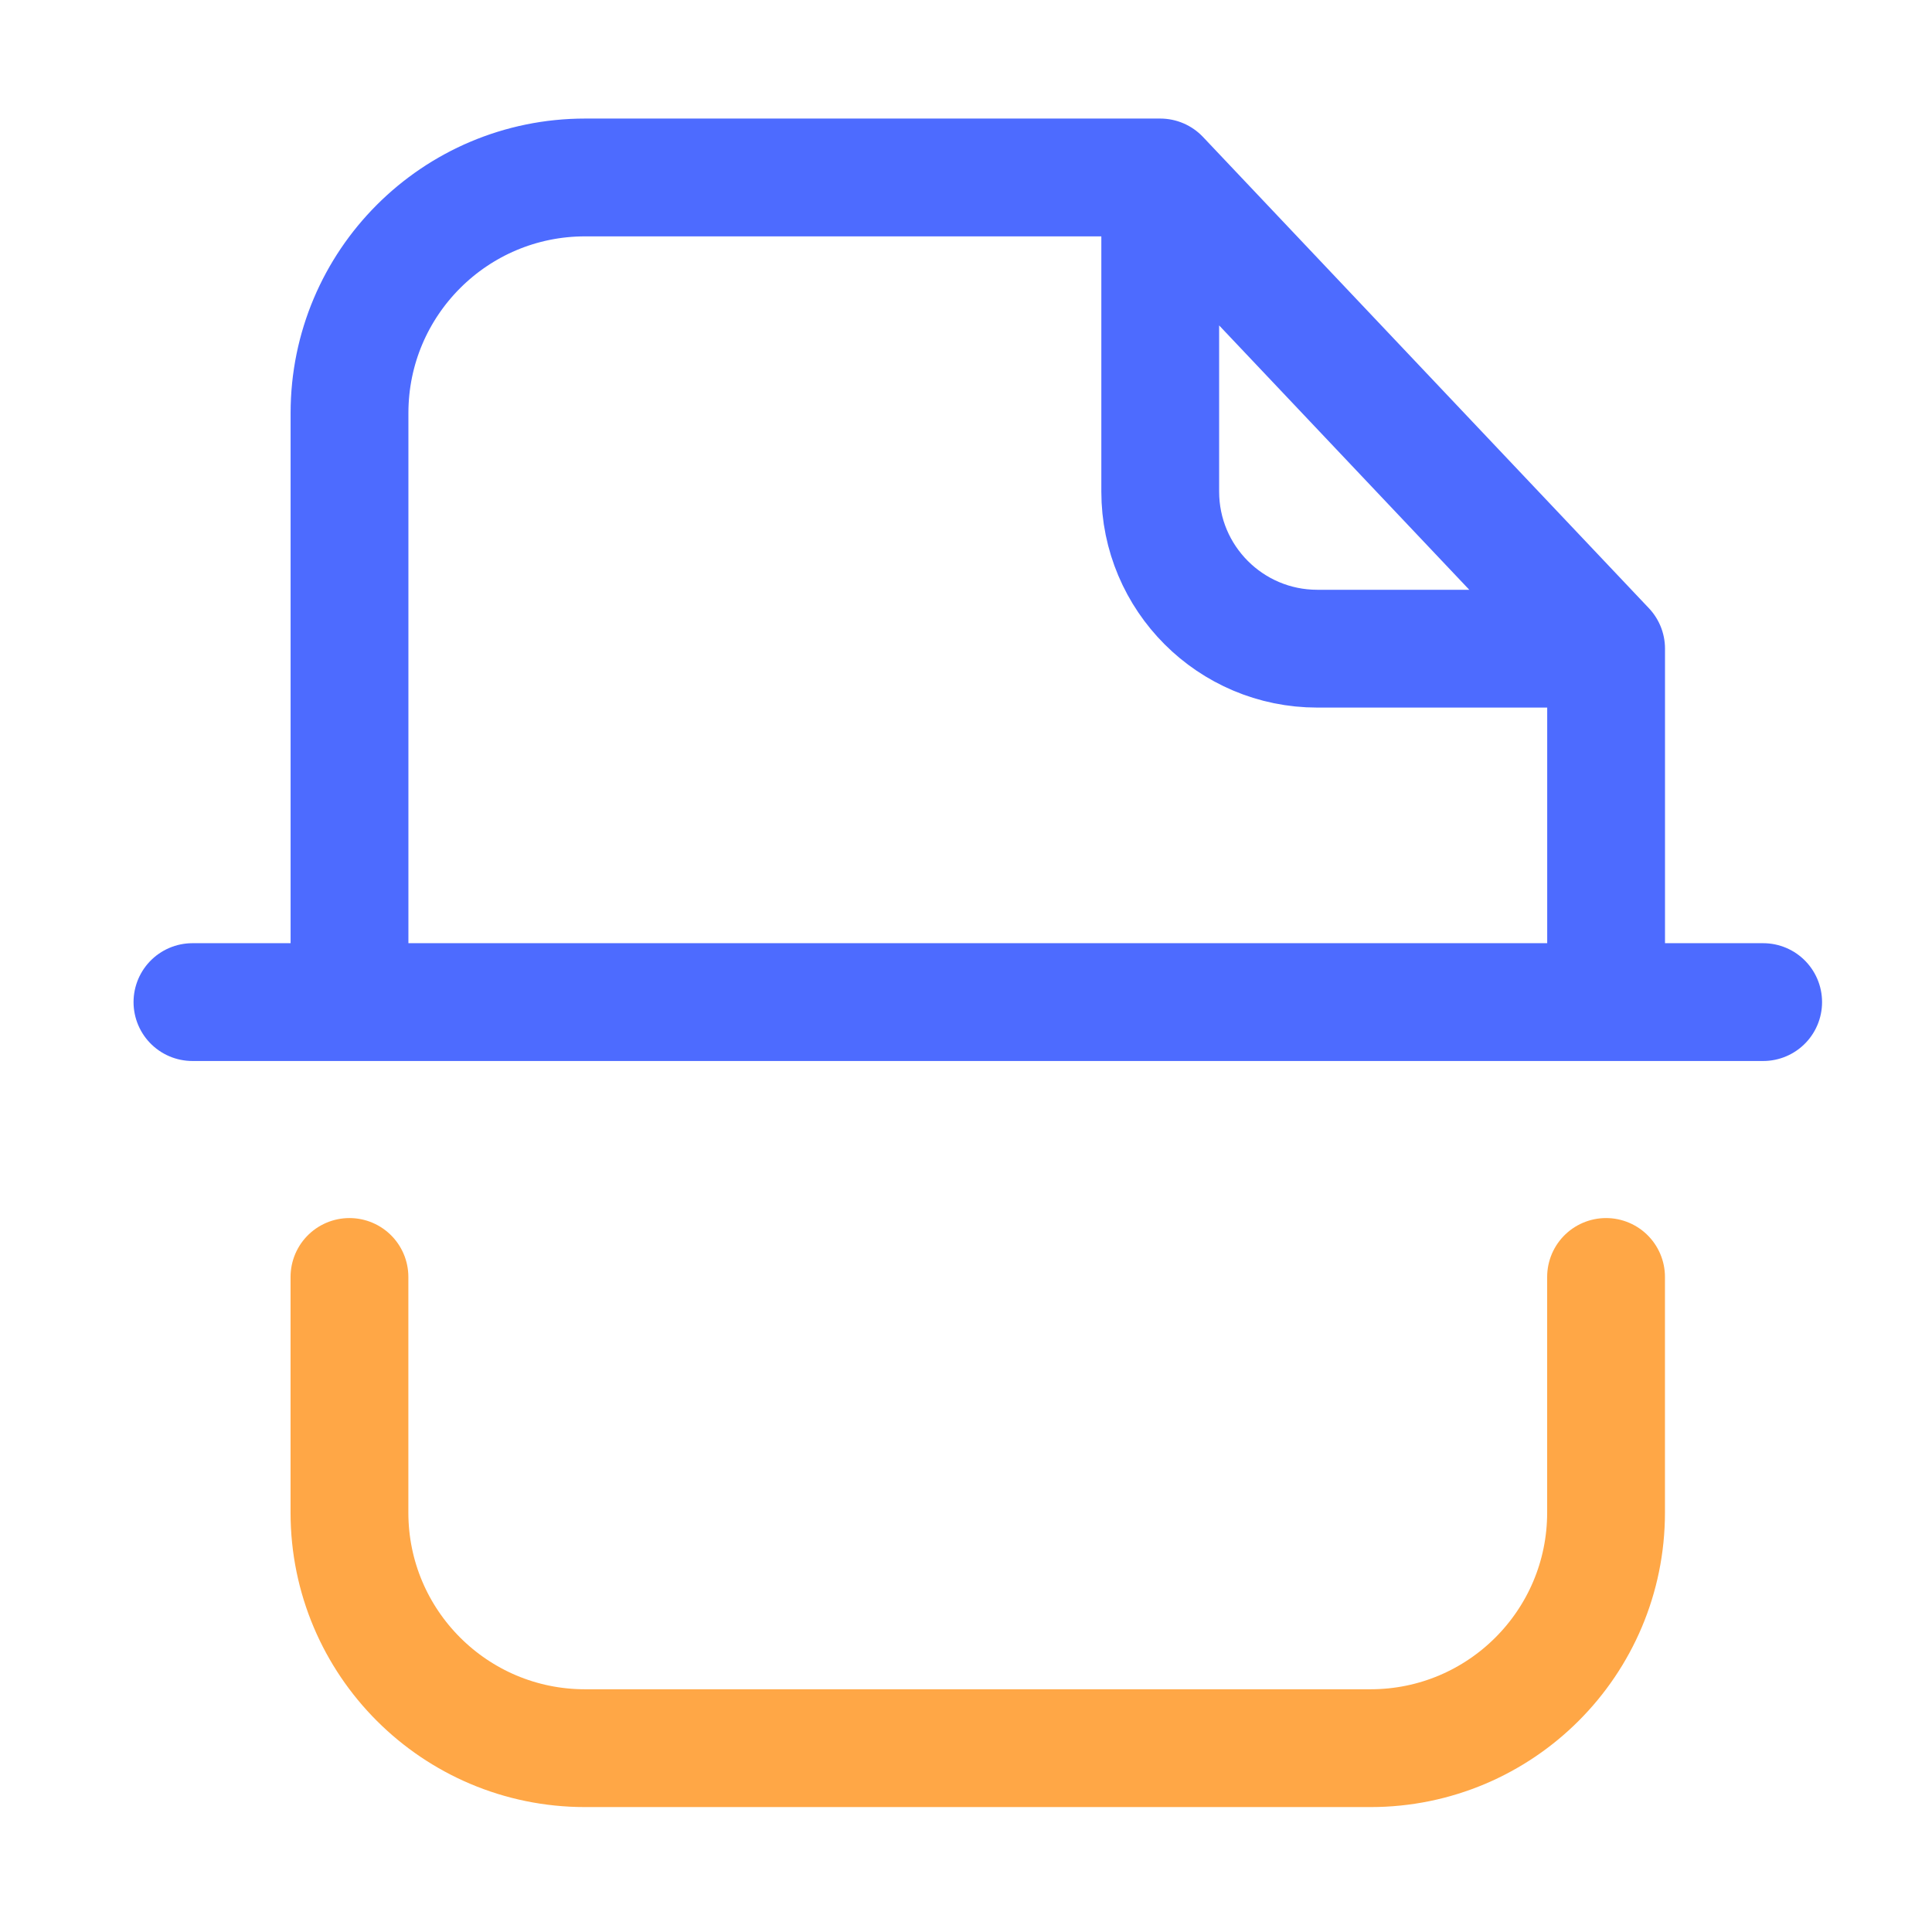
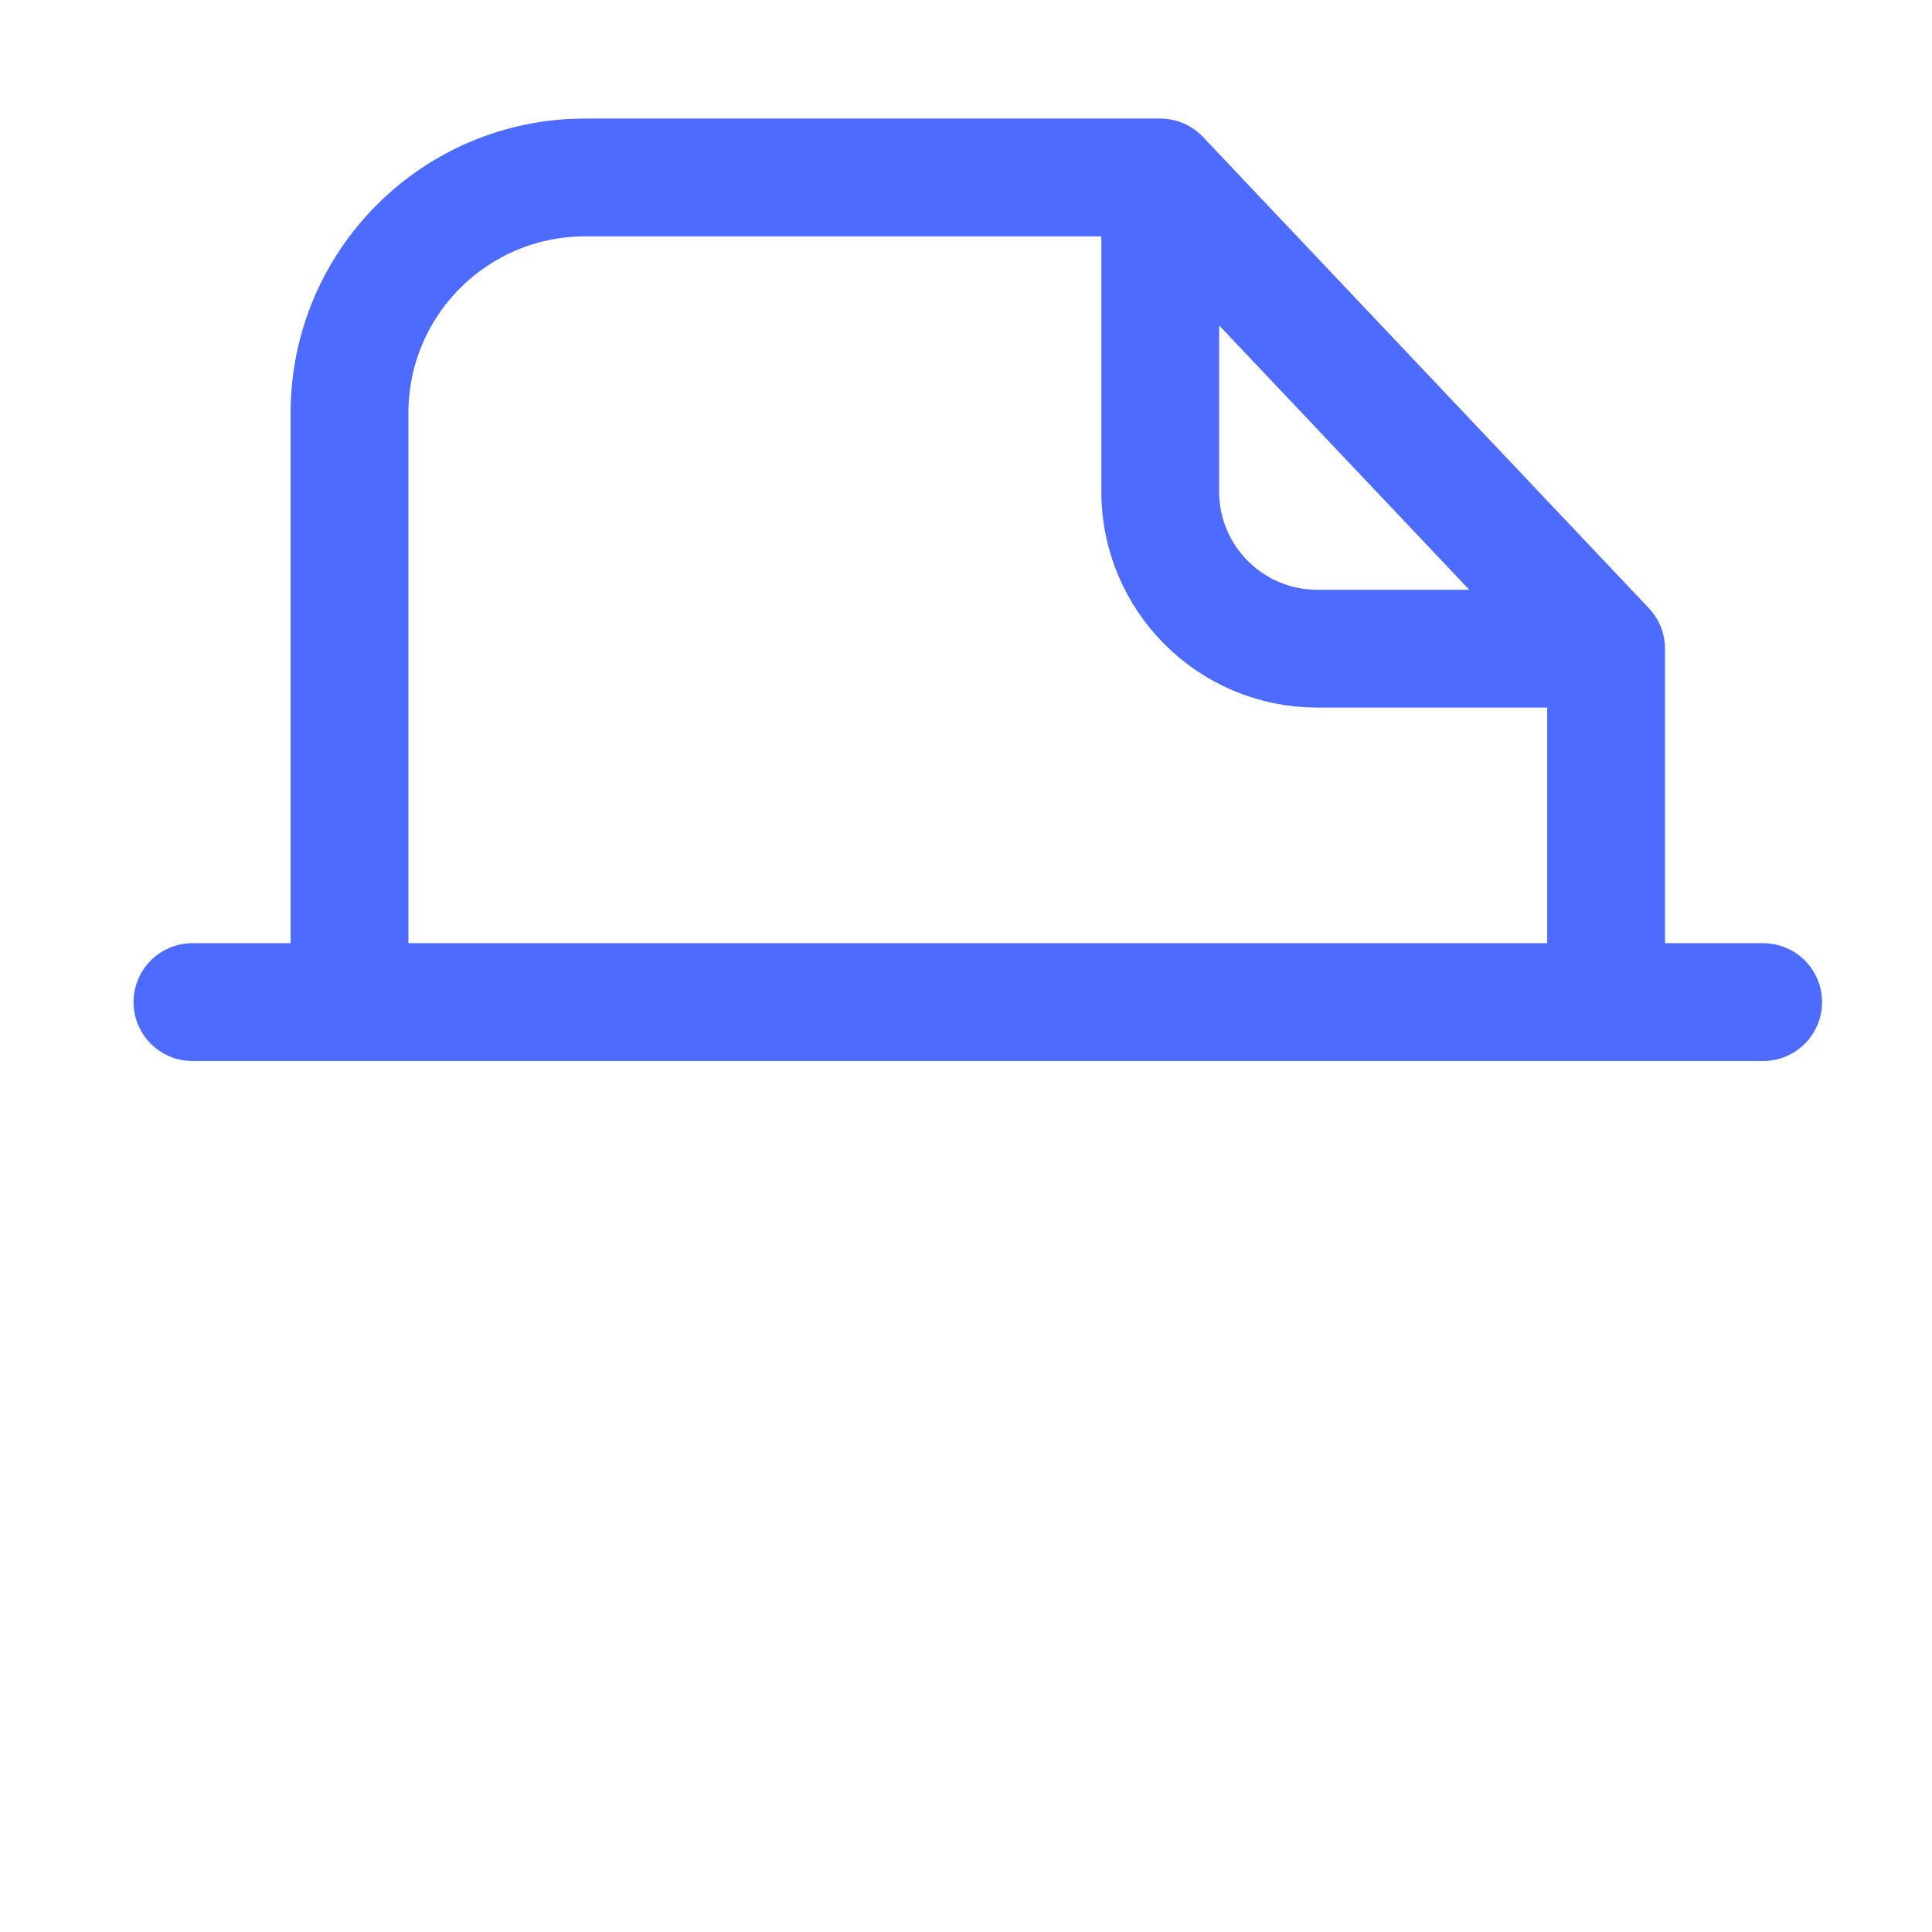
<svg xmlns="http://www.w3.org/2000/svg" width="41" height="41" viewBox="0 0 41 41" fill="none">
-   <path d="M7.416 27.099V32.099C7.416 34.861 9.655 37.099 12.416 37.099H29.083C31.844 37.099 34.083 34.861 34.083 32.099V27.099" stroke="#FFA746" stroke-width="2.5" stroke-linecap="round" stroke-linejoin="round" />
  <path d="M34.084 13.766L24.622 3.766M34.084 13.766H27.955C26.114 13.766 24.622 12.273 24.622 10.432V3.766M34.084 13.766V20.432M24.622 3.766H12.417C9.656 3.766 7.417 6.004 7.417 8.766V20.432M4.084 21.266H37.417" stroke="#4D6BFF" stroke-width="2.5" stroke-linecap="round" stroke-linejoin="round" />
</svg>